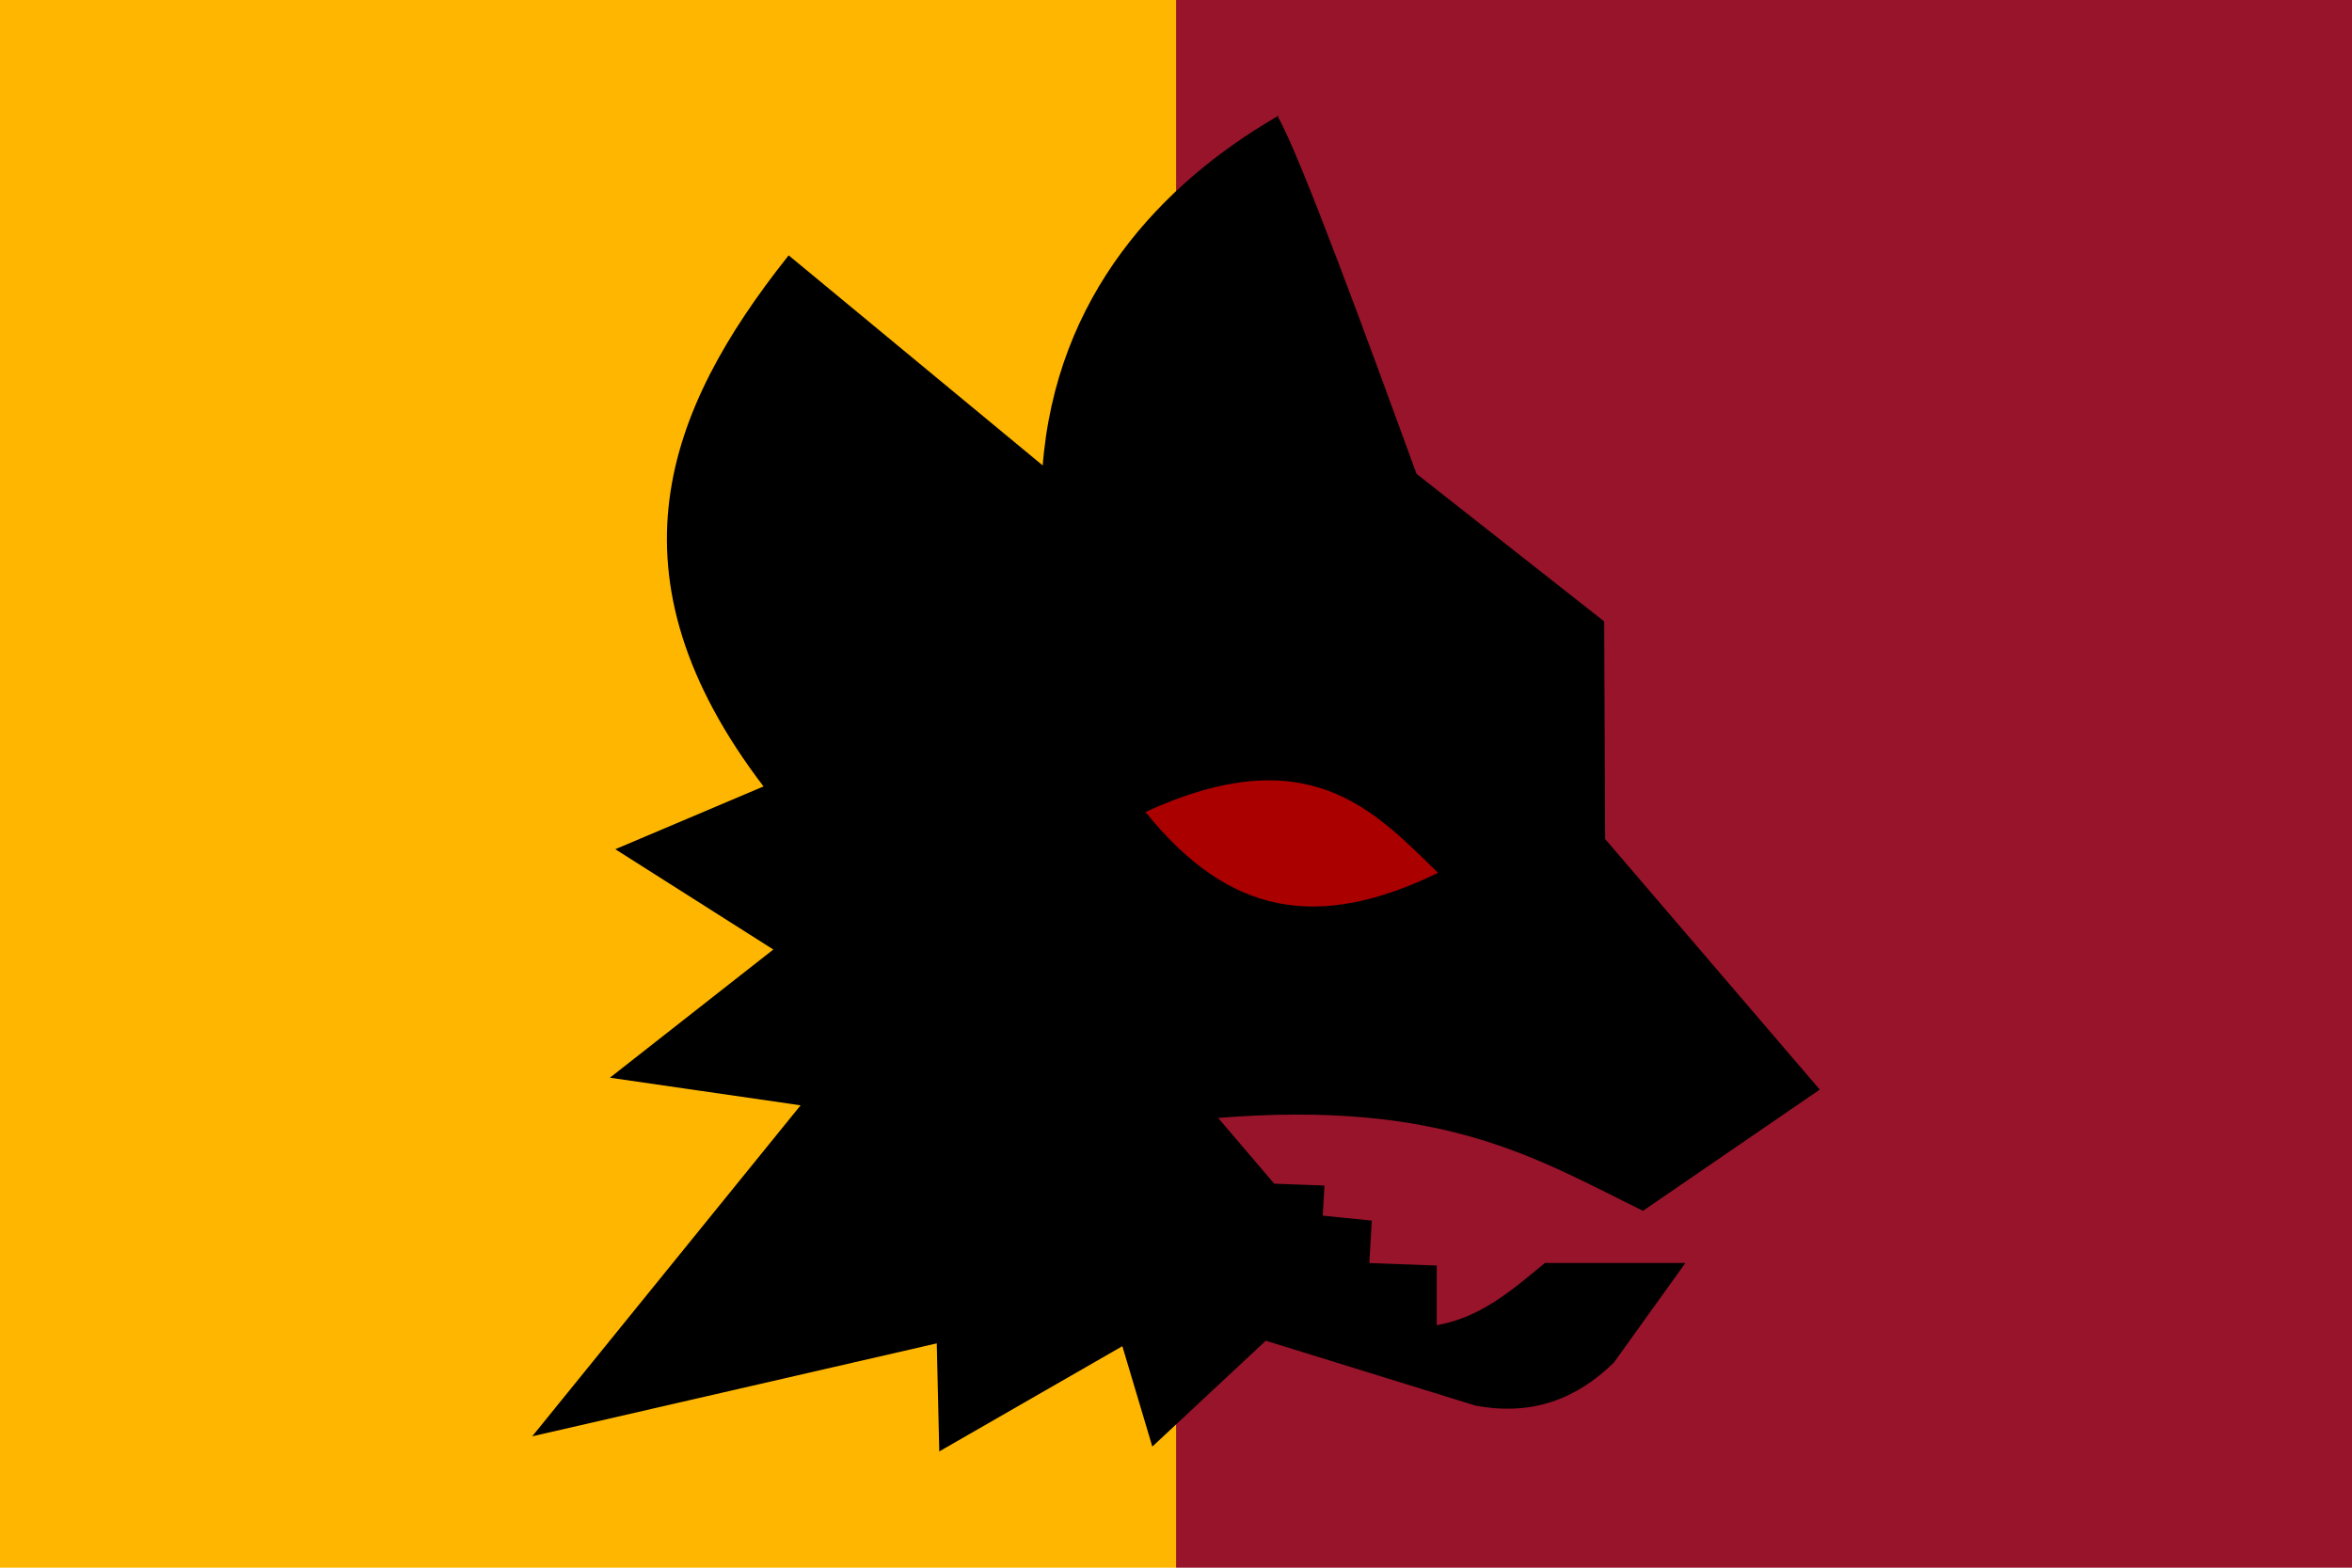
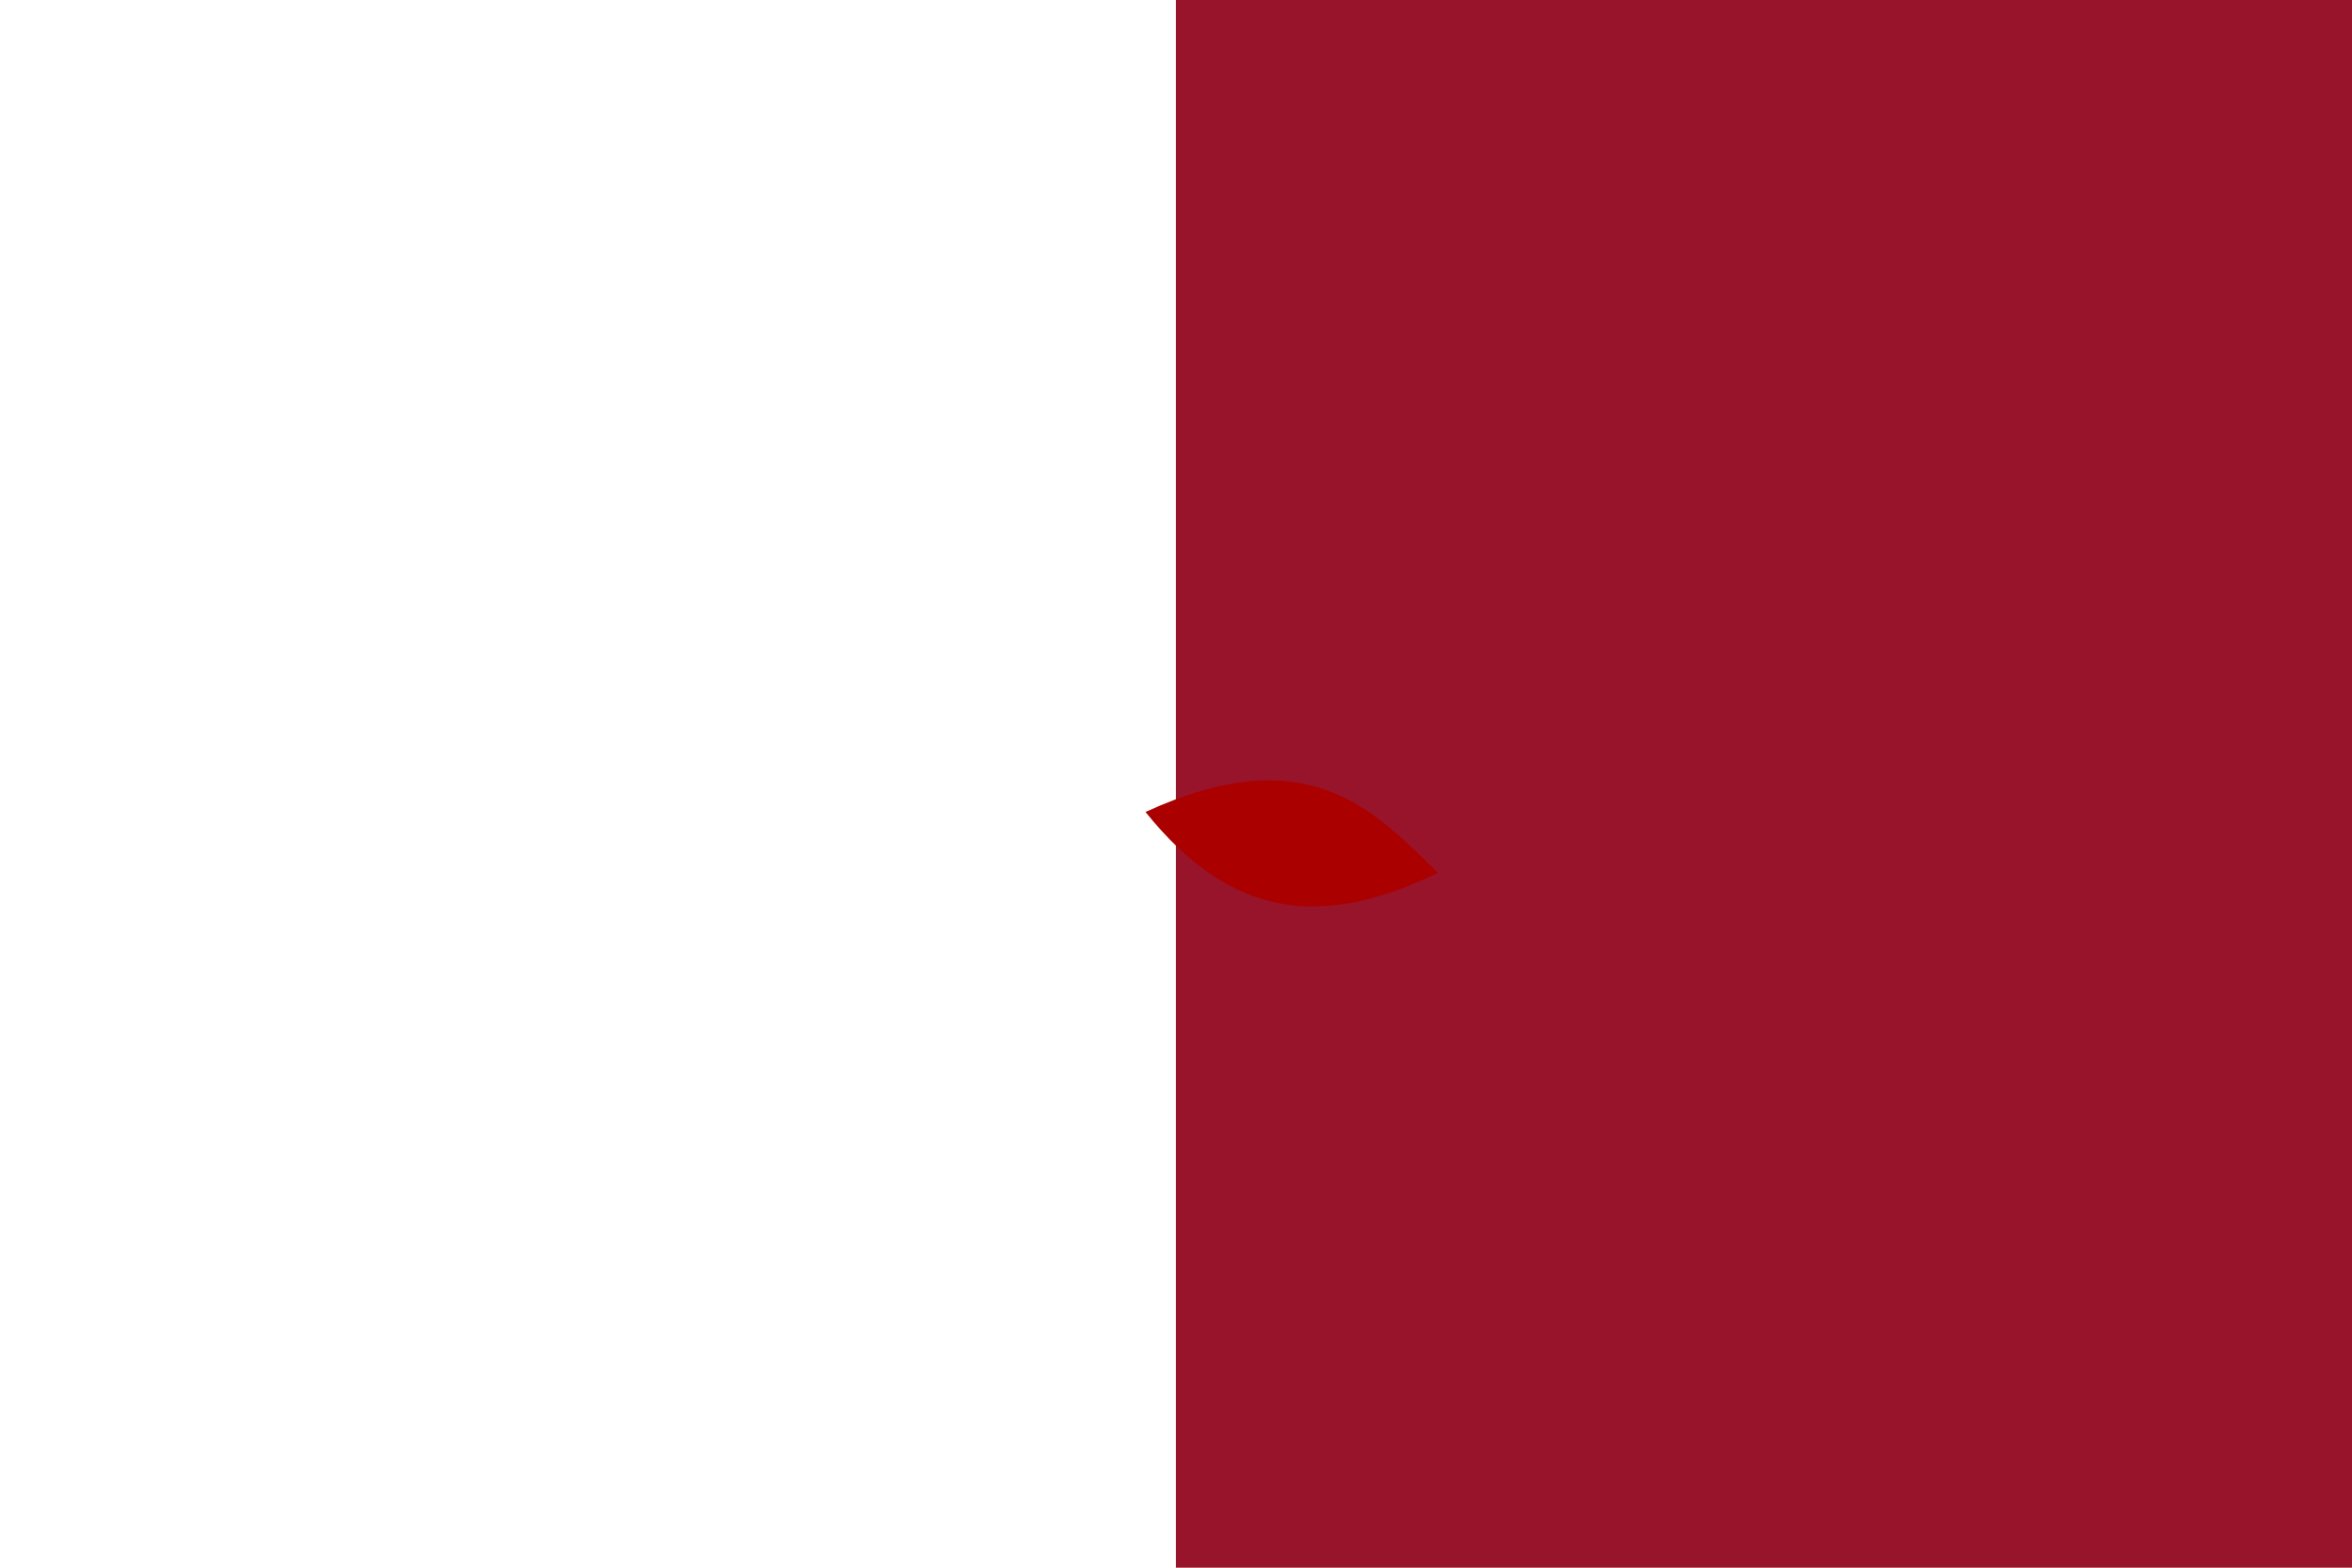
<svg xmlns="http://www.w3.org/2000/svg" width="900" height="600">
  <path style="fill:#98142b;fill-opacity:1;stroke:none;stroke-width:.857" d="M449.963 308.268H900v600H449.963z" transform="translate(0 -308.268)" />
-   <path style="fill:#ffb600;fill-opacity:1;stroke:none;stroke-width:.857" d="M0 308.268h450.037v600H0z" transform="translate(0 -308.268)" />
-   <path style="fill:#000;fill-opacity:1;stroke:#000;stroke-width:1px;stroke-linecap:butt;stroke-linejoin:miter;stroke-opacity:1" d="M558.195 94.987c8.407 14.506 35.176 87.726 52.957 136.467l71.732 56.428.354 83.209 81.898 95.642-66.95 45.908c-40.544-19.885-76.227-42.584-163.547-35.388l22.245 26.072 18.934.708-.656 11.477 18.775 1.913-.957 16.26 25.824.956v22.954c17.432-2.863 29.595-13.63 42.082-23.91h52.603l-26.78 37.3c-13.992 13.685-30.968 20.407-52.603 16.259l-80.339-24.867-43.039 40.17-11.424-38.257-69.872 40.17-.956-41.127-153.984 35.388L376.83 472.47l-72.688-10.52 62.168-48.778-60.255-38.256 56.429-23.911c-62.277-81.289-37.5-144.22 8.909-202.761l97.555 80.694c4.908-65.99 45.589-108.482 89.248-133.952z" transform="translate(-69.534 -49.806)" />
  <path style="fill:#ab0000;fill-opacity:1;stroke:none;stroke-width:1px;stroke-linecap:butt;stroke-linejoin:miter;stroke-opacity:1" d="M507.859 360.57c62.098-28.508 87.223-.836 111.954 23.309-45.984 22.288-80.087 16.32-111.954-23.309z" transform="translate(-69.534 -49.806)" />
</svg>